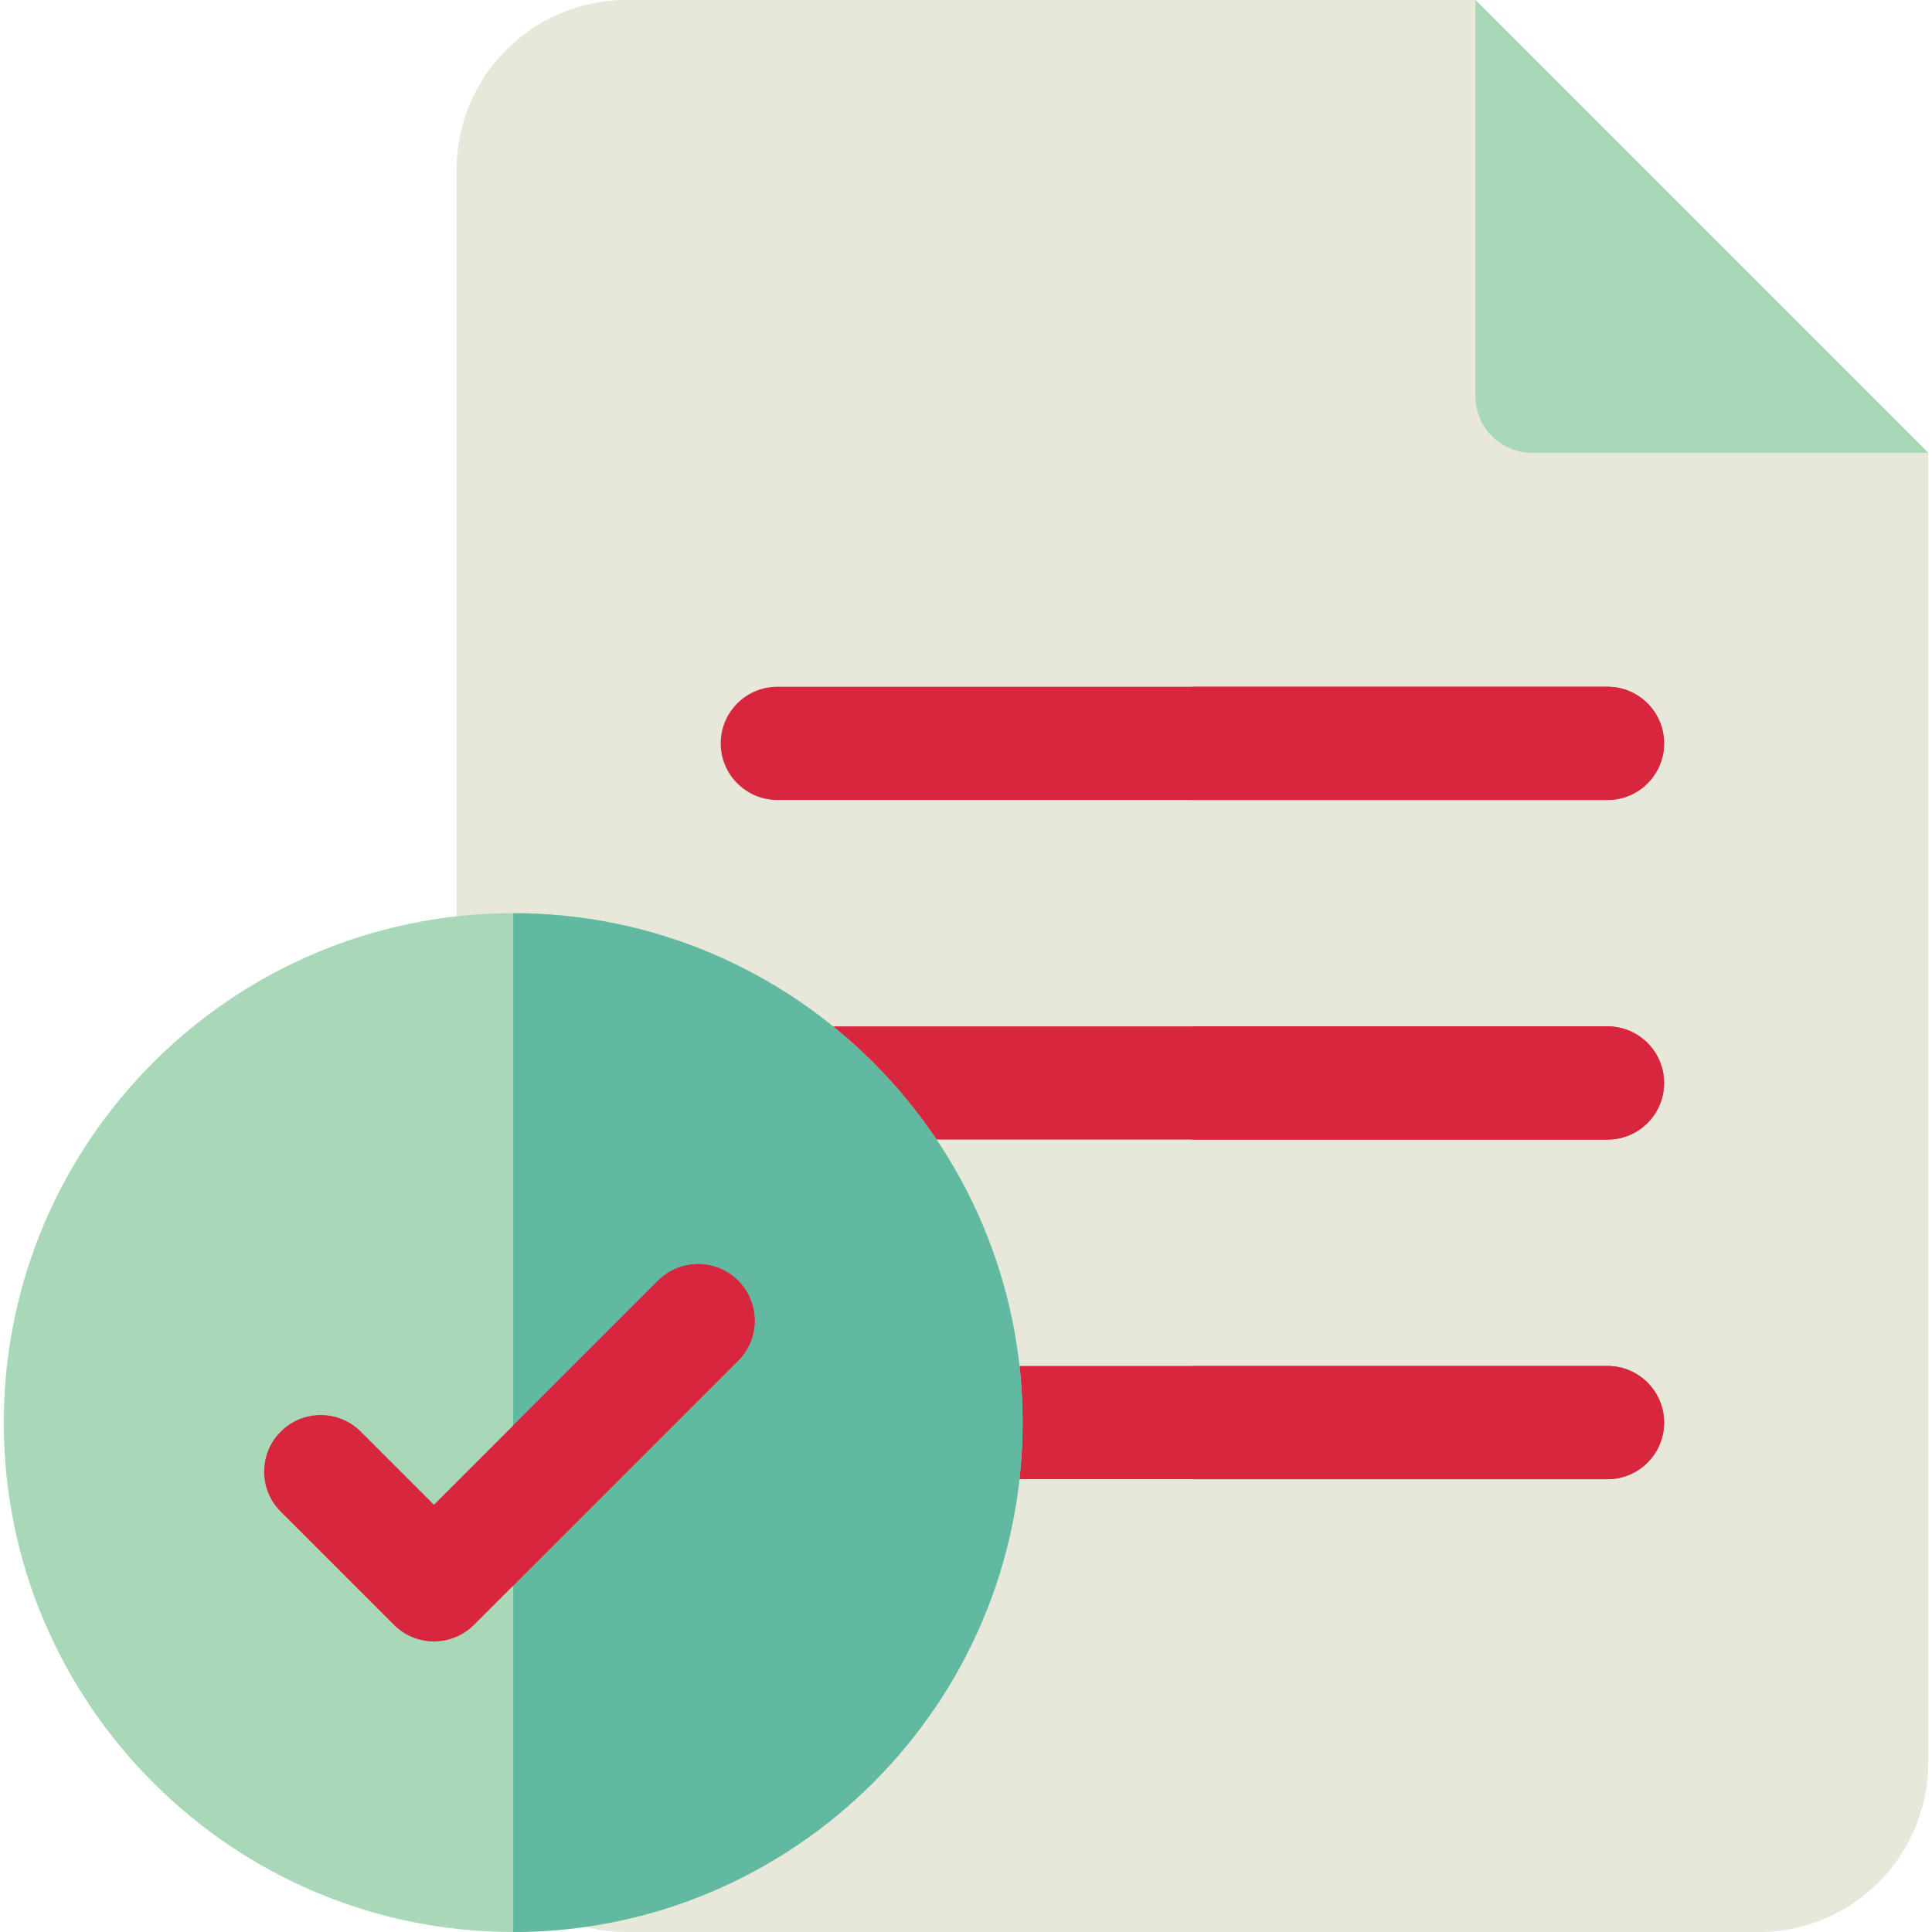
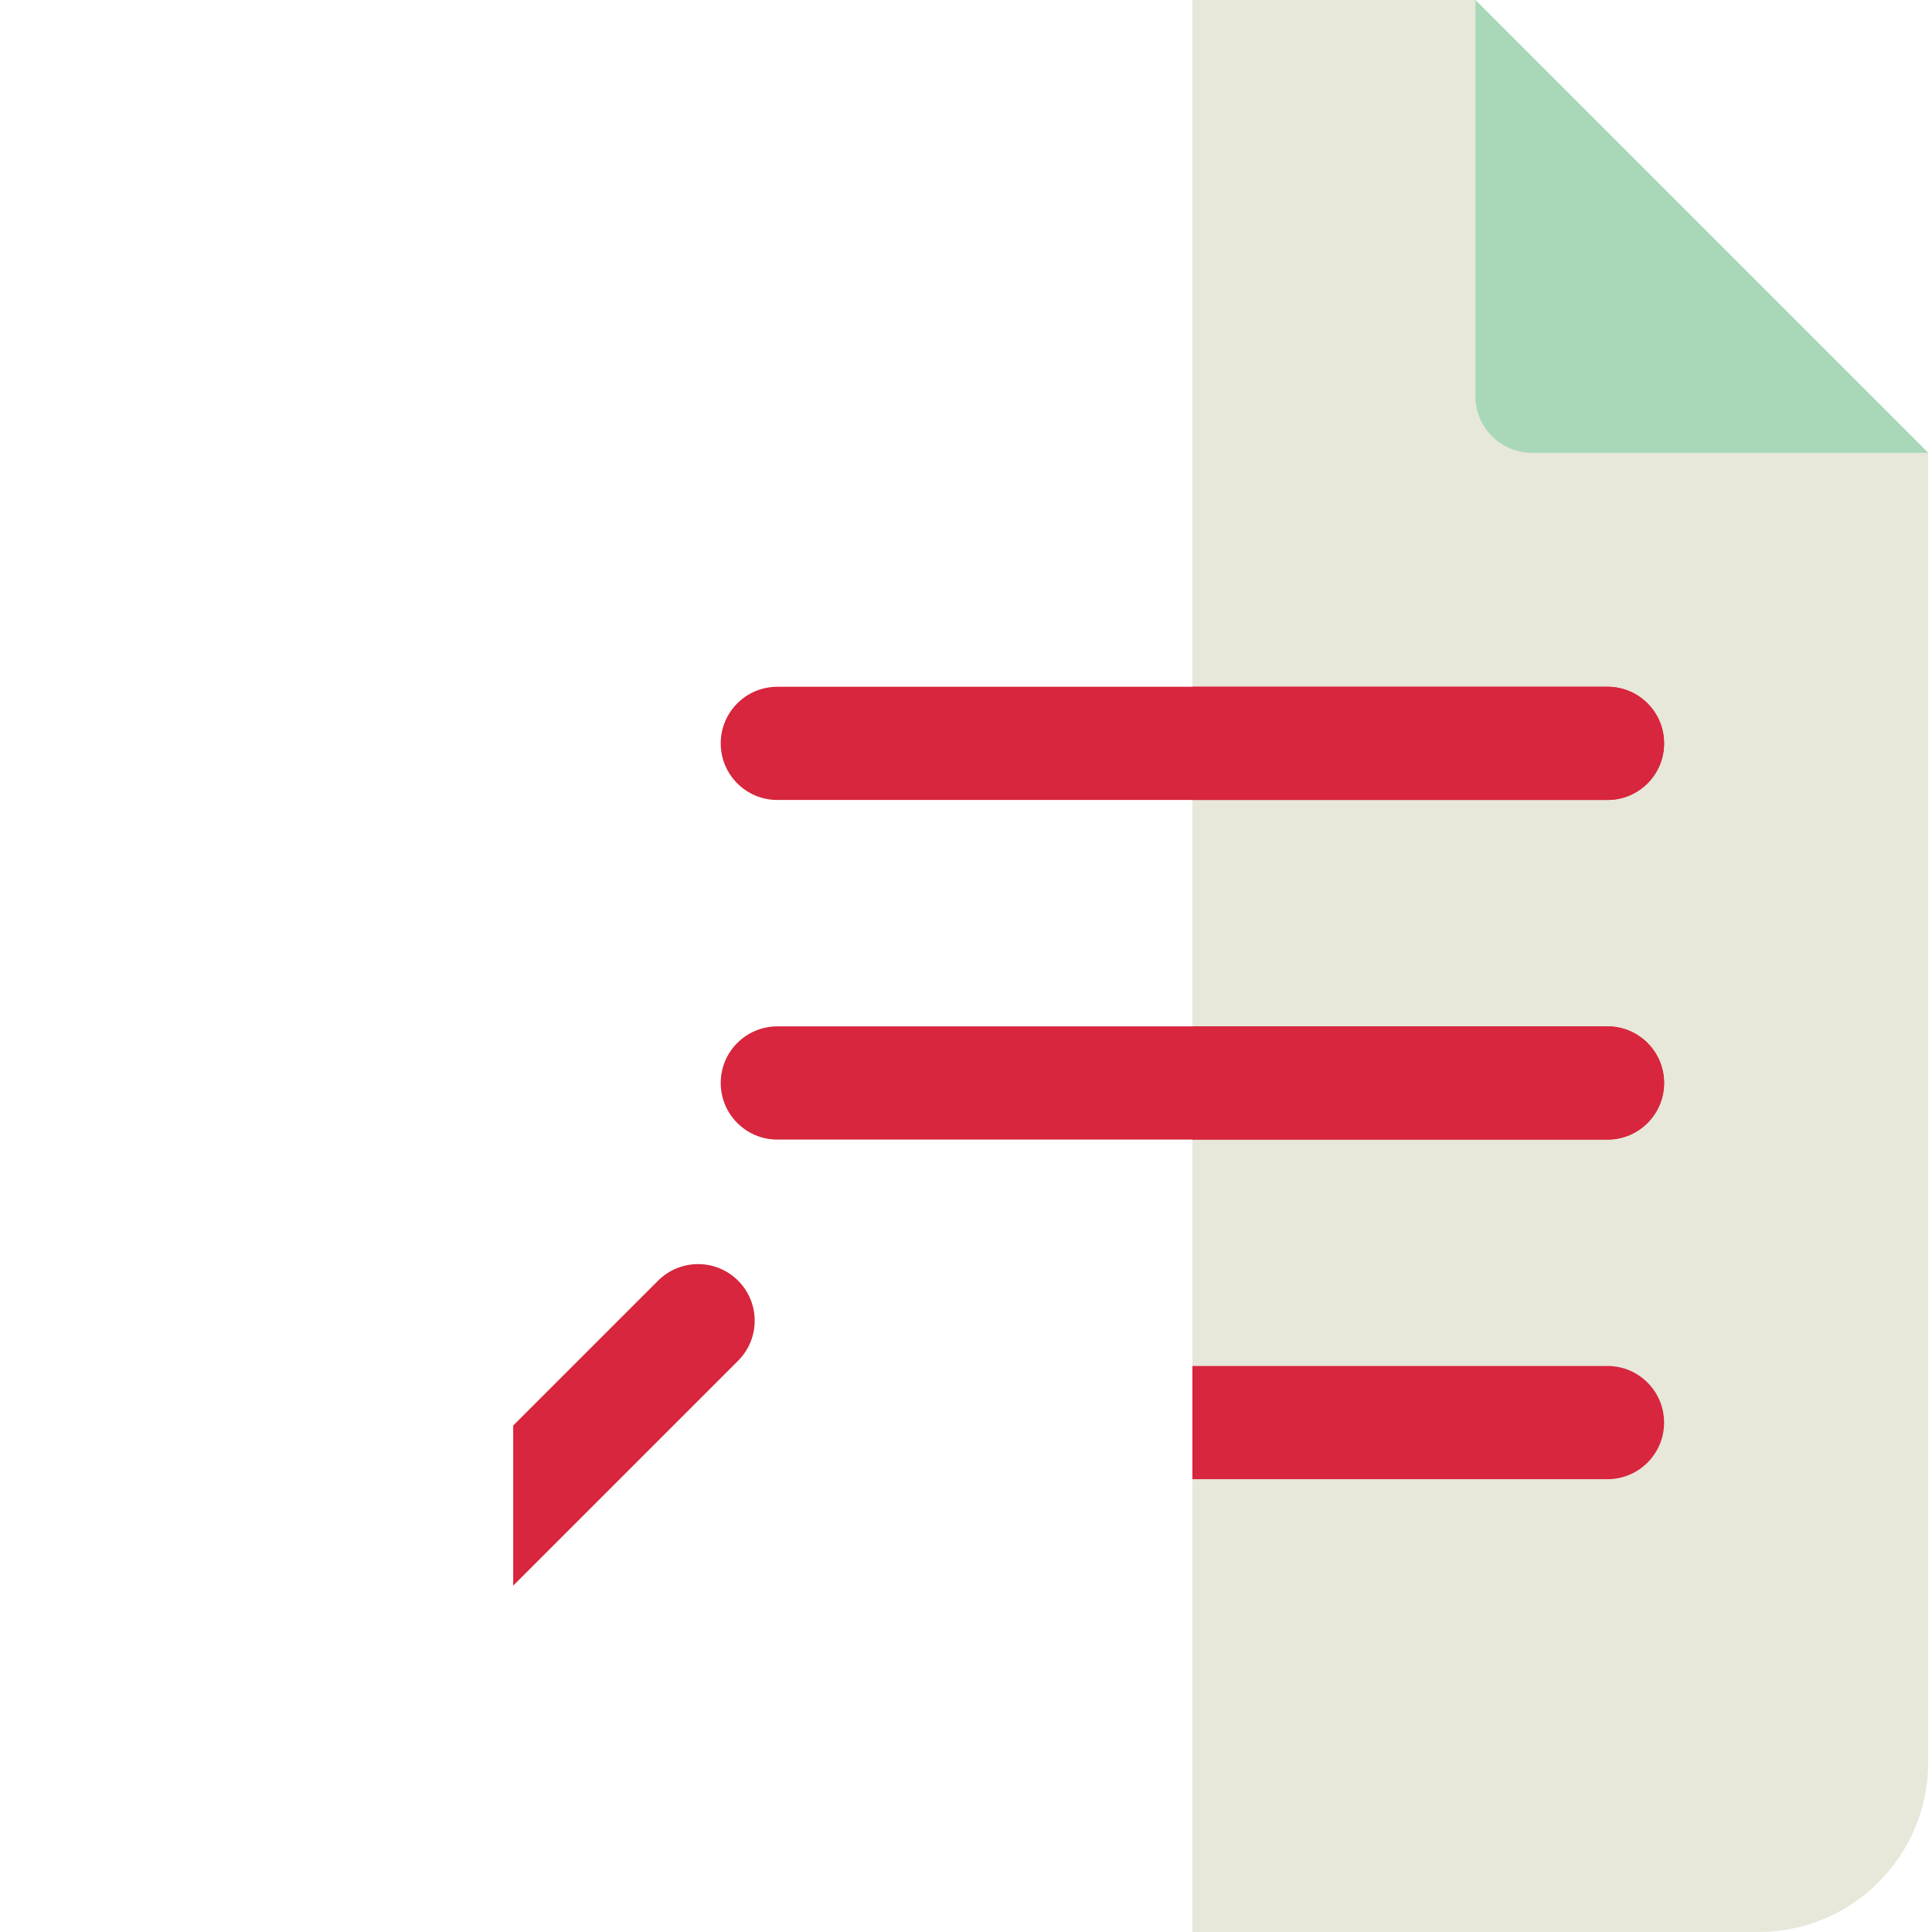
<svg xmlns="http://www.w3.org/2000/svg" version="1.1" width="512px" height="512px" x="0" y="0" viewBox="0 0 512 512" style="enable-background:new 0 0 512 512" xml:space="preserve" class="">
  <g>
-     <path d="m391 0h-225c-24.853 0-45 20.147-45 45v422c0 24.853 20.147 45 45 45h300c24.853 0 45-20.147 45-45v-347z" fill="#e7e7da" data-original="#e4f2f9" class="" />
    <path d="m391 0h-75v512h150c24.853 0 45-20.147 45-45v-347z" fill="#e7e7da" data-original="#bde0f1" class="" />
    <path d="m391 0v105c0 8.284 6.716 15 15 15h105z" fill="#a9d8b8" data-original="#77bee2" class="" />
    <g fill="#5f5f82">
      <path d="m426 302h-220c-8.284 0-15-6.716-15-15s6.716-15 15-15h220c8.284 0 15 6.716 15 15s-6.716 15-15 15z" fill="#d7263d" data-original="#5f5f82" class="" />
      <path d="m426 212h-220c-8.284 0-15-6.716-15-15s6.716-15 15-15h220c8.284 0 15 6.716 15 15s-6.716 15-15 15z" fill="#d7263d" data-original="#5f5f82" class="" />
-       <path d="m426 392h-220c-8.284 0-15-6.716-15-15s6.716-15 15-15h220c8.284 0 15 6.716 15 15s-6.716 15-15 15z" fill="#d7263d" data-original="#5f5f82" class="" />
    </g>
    <path d="m441 287c0-8.284-6.716-15-15-15h-110v30h110c8.284 0 15-6.716 15-15z" fill="#d7263d" data-original="#3c3c55" class="" />
    <path d="m441 197c0-8.284-6.716-15-15-15h-110v30h110c8.284 0 15-6.716 15-15z" fill="#d7263d" data-original="#3c3c55" class="" />
    <path d="m426 392c8.284 0 15-6.716 15-15s-6.716-15-15-15h-110v30z" fill="#d7263d" data-original="#3c3c55" class="" />
-     <path d="m136 512c-74.439 0-135-60.561-135-135s60.561-135 135-135 135 60.561 135 135-60.561 135-135 135z" fill="#a9d8b8" data-original="#49bbff" class="" />
-     <path d="m136 242v270c74.439 0 135-60.561 135-135s-60.561-135-135-135z" fill="#62b9a2" data-original="#0097ff" class="" />
-     <path d="m195.606 339.394c-5.857-5.857-15.355-5.857-21.213 0l-59.393 59.393-19.394-19.394c-5.857-5.857-15.355-5.857-21.213 0s-5.858 15.355 0 21.213l30 30c2.929 2.929 6.768 4.394 10.607 4.394s7.678-1.465 10.606-4.394l70-70c5.858-5.857 5.858-15.355 0-21.212z" fill="#d7263d" data-original="#5f5f82" class="" />
    <path d="m195.606 339.394c-5.857-5.857-15.355-5.857-21.213 0l-38.393 38.393v42.426l59.606-59.606c5.858-5.858 5.858-15.356 0-21.213z" fill="#d7263d" data-original="#3c3c55" class="" />
  </g>
</svg>